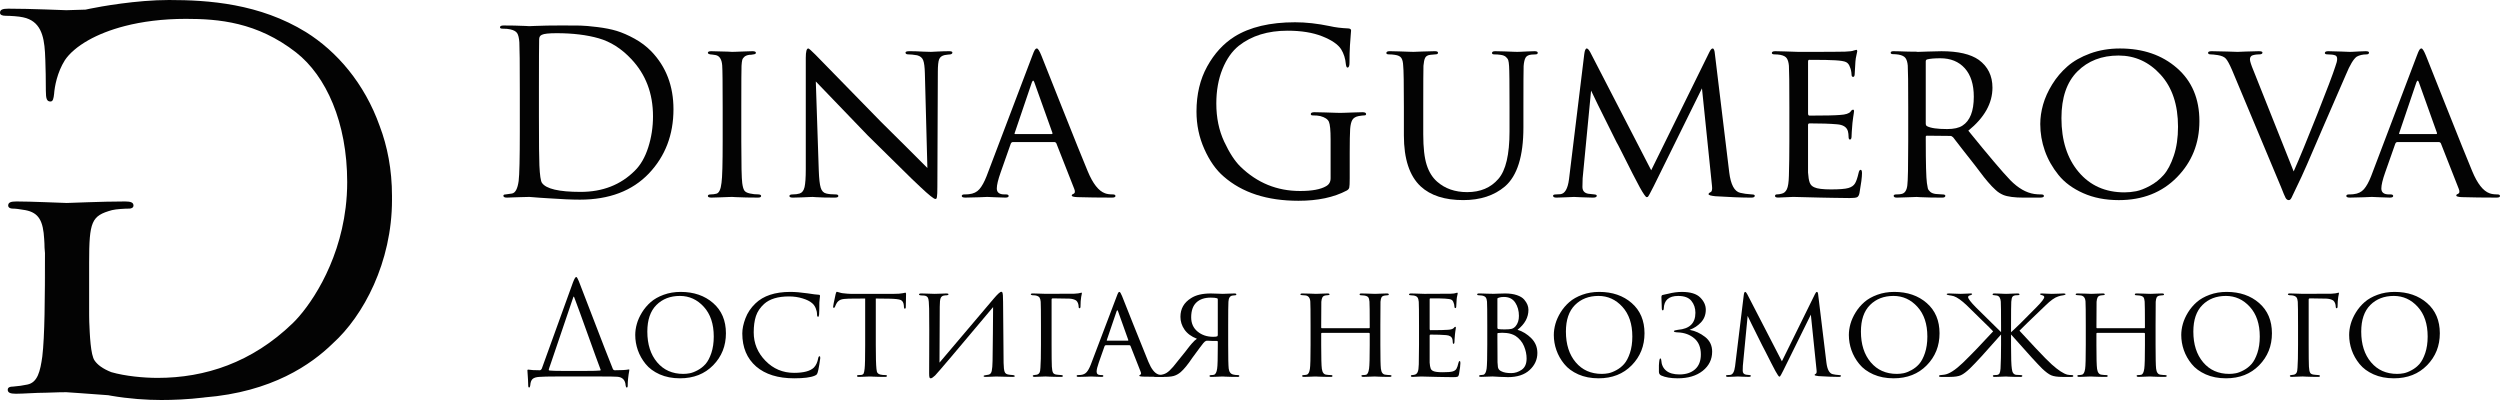
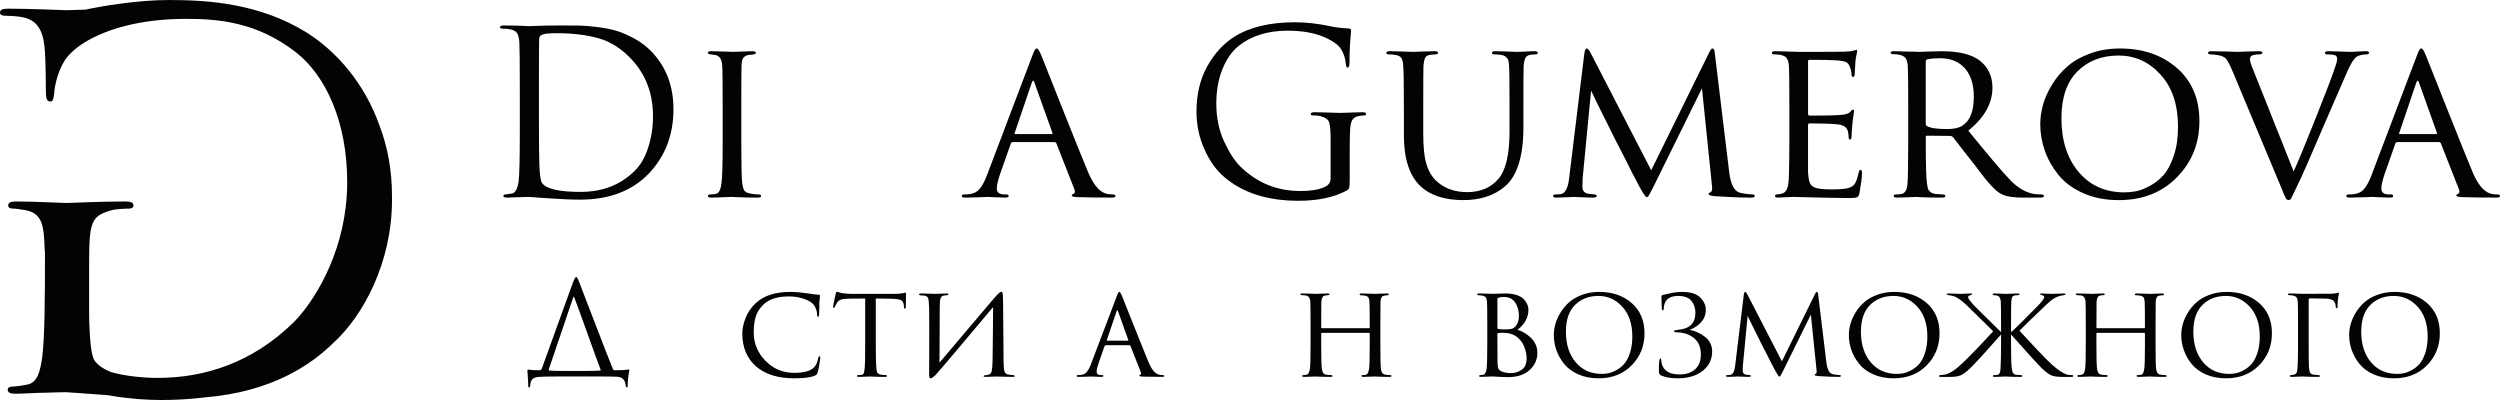
<svg xmlns="http://www.w3.org/2000/svg" width="173" height="28" viewBox="0 0 173 28" fill="none">
  <path d="M27.126 13.571C27.126 11.72 26.8 10.116 26.283 8.744C25.223 5.748 23.286 3.539 21.174 2.223C17.966 0.247 14.437 0 11.691 0C9.445 0 6.917 0.458 6.238 0.599C6.14 0.622 6.034 0.645 5.921 0.666C5.258 0.687 4.769 0.706 4.592 0.706C4.414 0.706 2.172 0.6 0.57 0.6C0.178 0.6 0 0.67 0 0.882C0 1.023 0.142 1.093 0.392 1.093C0.712 1.093 1.317 1.129 1.602 1.199C2.776 1.446 3.042 2.428 3.113 3.625C3.122 3.792 3.129 3.972 3.137 4.164C3.158 4.744 3.173 5.441 3.173 6.282C3.173 6.847 3.245 7.024 3.495 7.024C3.672 7.024 3.707 6.811 3.744 6.493C3.779 5.999 3.956 5.01 4.49 4.164C4.799 3.7 5.347 3.215 6.122 2.778C6.793 2.401 7.636 2.06 8.64 1.801C9.827 1.496 11.24 1.305 12.869 1.305C15.113 1.305 17.786 1.517 20.497 3.635C22.564 5.258 24.026 8.47 24.026 12.598C24.026 13.21 23.988 13.801 23.918 14.369C23.423 18.424 21.342 21.322 20.247 22.375C17.432 25.093 14.187 26.15 10.907 26.15C9.948 26.15 8.67 26.032 7.699 25.752C7.58 25.718 7.47 25.68 7.364 25.641C7.472 25.68 7.586 25.717 7.705 25.752C7.085 25.511 6.738 25.227 6.55 24.955C6.265 24.567 6.213 23.157 6.177 22.276C6.168 22.093 6.168 21.714 6.168 21.186V18.175C6.168 15.317 6.329 14.929 7.754 14.54C8.038 14.47 8.636 14.435 8.958 14.435C9.1 14.435 9.237 14.363 9.237 14.223C9.237 14.011 9.046 13.941 8.654 13.941C7.844 13.941 6.837 13.968 6.069 13.995C5.301 14.02 4.707 14.046 4.619 14.046C4.524 14.046 3.851 14.017 3.083 13.989C2.401 13.964 1.637 13.941 1.134 13.941C0.742 13.941 0.566 14.011 0.566 14.223C0.566 14.363 0.712 14.435 0.855 14.435C1.104 14.435 1.317 14.47 1.747 14.54C2.707 14.716 2.988 15.317 3.058 16.551C3.07 16.751 3.083 16.948 3.083 17.146C3.094 17.268 3.104 17.39 3.112 17.512C3.111 20.675 3.096 23.265 2.927 24.674C2.784 25.696 2.603 26.471 1.89 26.612C1.57 26.683 1.284 26.718 0.892 26.753C0.607 26.753 0.535 26.859 0.535 26.965C0.535 27.176 0.712 27.247 1.104 27.247C1.638 27.247 2.456 27.176 3.169 27.176C3.916 27.141 4.521 27.141 4.592 27.141C4.768 27.141 5.953 27.244 7.493 27.349C7.55 27.359 7.607 27.37 7.663 27.38C7.671 27.381 7.679 27.381 7.687 27.382C7.677 27.381 7.666 27.381 7.656 27.38C8.933 27.601 10.174 27.68 11.157 27.68C11.967 27.68 12.988 27.643 14.127 27.507C14.128 27.507 14.13 27.504 14.131 27.504C14.133 27.503 14.134 27.502 14.136 27.502C18.836 27.13 21.554 25.202 23.015 23.779C23.017 23.777 23.02 23.774 23.022 23.772C23.024 23.77 23.027 23.768 23.029 23.765C25.15 21.856 27.126 18.149 27.126 13.834C27.126 13.796 27.125 13.758 27.125 13.719C27.125 13.669 27.126 13.62 27.126 13.571ZM3.149 18.253C3.168 18.845 3.168 19.48 3.168 20.222C3.168 19.48 3.162 18.845 3.149 18.253Z" fill="#030303" />
  <path d="M35.971 9.105V6.332C35.971 4.399 35.96 3.265 35.939 2.929C35.918 2.635 35.869 2.424 35.79 2.299C35.711 2.173 35.551 2.084 35.309 2.031C35.183 2 35.004 1.984 34.774 1.984C34.658 1.984 34.6 1.952 34.6 1.889C34.6 1.805 34.684 1.763 34.852 1.763C35.062 1.763 35.309 1.766 35.592 1.77C35.875 1.776 36.117 1.784 36.317 1.794C36.516 1.804 36.621 1.81 36.632 1.81C36.674 1.81 36.807 1.804 37.034 1.794C37.259 1.783 37.535 1.776 37.861 1.77C38.187 1.765 38.486 1.763 38.759 1.763C38.822 1.763 38.922 1.763 39.058 1.763C39.521 1.763 39.888 1.766 40.161 1.77C40.434 1.776 40.828 1.81 41.342 1.873C41.857 1.936 42.304 2.025 42.682 2.14C43.06 2.256 43.469 2.434 43.91 2.676C44.352 2.918 44.74 3.212 45.076 3.558C46.095 4.62 46.604 5.953 46.604 7.561C46.604 9.325 46.037 10.807 44.903 12.004C43.747 13.212 42.156 13.816 40.129 13.816C39.572 13.816 38.842 13.784 37.938 13.721C37.749 13.711 37.547 13.698 37.332 13.682C37.116 13.666 36.951 13.653 36.836 13.643C36.72 13.633 36.652 13.627 36.631 13.627C36.431 13.627 36.221 13.633 36 13.643C35.885 13.643 35.722 13.648 35.512 13.659C35.301 13.669 35.16 13.675 35.086 13.675C34.918 13.675 34.834 13.633 34.834 13.548C34.834 13.485 34.887 13.454 34.992 13.454C35.17 13.433 35.318 13.412 35.434 13.391C35.664 13.348 35.817 13.06 35.891 12.524C35.945 12.083 35.971 10.943 35.971 9.105ZM37.294 6.08V8.033C37.294 9.914 37.305 11.053 37.326 11.452C37.358 12.125 37.415 12.523 37.5 12.649C37.783 13.07 38.676 13.279 40.178 13.279C41.701 13.279 42.952 12.791 43.928 11.814C44.327 11.425 44.637 10.887 44.858 10.199C45.078 9.511 45.188 8.794 45.188 8.048C45.188 6.462 44.684 5.138 43.675 4.077C43.003 3.363 42.255 2.887 41.43 2.651C40.606 2.415 39.636 2.297 38.523 2.297C37.987 2.297 37.646 2.333 37.499 2.407C37.373 2.46 37.309 2.565 37.309 2.722C37.3 3.081 37.294 4.2 37.294 6.08Z" fill="#030303" />
  <path d="M50.009 9.782V7.419C50.009 5.78 49.998 4.819 49.977 4.535C49.946 4.105 49.793 3.864 49.52 3.811C49.457 3.8 49.386 3.79 49.308 3.779C49.229 3.769 49.179 3.764 49.158 3.764C49.042 3.743 48.984 3.706 48.984 3.653C48.984 3.579 49.063 3.543 49.22 3.543C49.368 3.543 49.556 3.548 49.788 3.558C50.019 3.569 50.224 3.574 50.403 3.574L50.654 3.59C50.665 3.59 50.76 3.588 50.938 3.582C51.117 3.577 51.318 3.57 51.544 3.559C51.77 3.549 51.946 3.543 52.072 3.543C52.23 3.543 52.308 3.58 52.308 3.654C52.308 3.717 52.25 3.754 52.134 3.764C52.103 3.775 52.055 3.783 51.992 3.788C51.929 3.793 51.882 3.795 51.85 3.795C51.703 3.816 51.59 3.861 51.511 3.929C51.432 3.997 51.383 4.073 51.362 4.157C51.341 4.242 51.325 4.373 51.314 4.551C51.304 4.699 51.298 5.654 51.298 7.419V9.782C51.298 11.4 51.32 12.361 51.362 12.665C51.393 12.907 51.441 13.078 51.504 13.177C51.567 13.277 51.698 13.348 51.898 13.39C52.076 13.432 52.276 13.453 52.497 13.453C52.612 13.463 52.67 13.5 52.67 13.563C52.67 13.637 52.596 13.674 52.449 13.674C52.207 13.674 51.945 13.671 51.662 13.666C51.378 13.661 51.142 13.653 50.953 13.643C50.763 13.633 50.663 13.627 50.654 13.627C50.643 13.627 50.551 13.63 50.378 13.635C50.204 13.64 50.002 13.648 49.771 13.658C49.54 13.669 49.362 13.674 49.236 13.674C49.067 13.674 48.984 13.637 48.984 13.563C48.984 13.49 49.052 13.453 49.189 13.453C49.315 13.453 49.441 13.437 49.567 13.406C49.756 13.364 49.877 13.112 49.929 12.649C49.983 12.271 50.009 11.316 50.009 9.782Z" fill="#030303" />
-   <path d="M55.76 11.705V4C55.76 3.569 55.818 3.353 55.934 3.353C55.976 3.353 56.139 3.495 56.422 3.779C56.517 3.884 58.029 5.433 60.96 8.426C61.38 8.836 61.989 9.44 62.788 10.239C63.586 11.037 64.048 11.499 64.175 11.625L64.001 5.071C63.99 4.64 63.951 4.338 63.883 4.165C63.815 3.991 63.675 3.879 63.465 3.826C63.223 3.784 63.019 3.763 62.85 3.763C62.724 3.763 62.661 3.721 62.661 3.637C62.661 3.573 62.756 3.542 62.944 3.542C63.217 3.542 63.533 3.552 63.89 3.573L64.426 3.589C64.436 3.589 64.589 3.582 64.883 3.566C65.176 3.55 65.444 3.543 65.686 3.543C65.833 3.543 65.906 3.574 65.906 3.637C65.906 3.7 65.859 3.743 65.764 3.764C65.743 3.764 65.688 3.769 65.599 3.779C65.509 3.79 65.433 3.8 65.37 3.811C65.181 3.853 65.055 3.948 64.992 4.094C64.929 4.242 64.898 4.541 64.898 4.992L64.866 12.902C64.866 13.102 64.863 13.257 64.859 13.367C64.853 13.477 64.845 13.563 64.835 13.627C64.825 13.69 64.812 13.729 64.796 13.745C64.78 13.76 64.757 13.768 64.725 13.768C64.62 13.768 64.274 13.49 63.685 12.933C63.664 12.922 63.462 12.731 63.079 12.358C62.696 11.985 62.181 11.479 61.535 10.838C60.889 10.197 60.398 9.714 60.062 9.388C58.969 8.254 57.767 7.004 56.454 5.638L56.659 11.799C56.68 12.366 56.724 12.762 56.793 12.989C56.861 13.215 56.989 13.348 57.179 13.391C57.346 13.433 57.562 13.454 57.825 13.454C57.951 13.454 58.014 13.491 58.014 13.564C58.014 13.638 57.93 13.675 57.762 13.675C57.51 13.675 57.266 13.672 57.029 13.667C56.793 13.662 56.606 13.654 56.47 13.644C56.333 13.633 56.255 13.628 56.234 13.628C56.213 13.628 56.134 13.63 55.998 13.636C55.861 13.641 55.688 13.648 55.478 13.659C55.268 13.669 55.063 13.675 54.863 13.675C54.706 13.675 54.627 13.638 54.627 13.564C54.627 13.491 54.701 13.454 54.847 13.454C55.037 13.454 55.199 13.433 55.336 13.391C55.504 13.338 55.617 13.191 55.675 12.949C55.731 12.707 55.76 12.293 55.76 11.705Z" fill="#030303" />
  <path d="M72.965 9.83H70.098C70.024 9.83 69.972 9.872 69.94 9.956L69.247 11.925C69.068 12.429 68.979 12.802 68.979 13.043C68.979 13.317 69.153 13.453 69.499 13.453H69.61C69.736 13.453 69.799 13.49 69.799 13.563C69.799 13.637 69.721 13.674 69.563 13.674C69.437 13.674 69.209 13.666 68.878 13.651C68.547 13.635 68.36 13.627 68.319 13.627C68.308 13.627 68.119 13.635 67.751 13.651C67.384 13.666 67.068 13.674 66.806 13.674C66.638 13.674 66.554 13.637 66.554 13.563C66.554 13.49 66.617 13.453 66.743 13.453C66.891 13.453 66.995 13.448 67.058 13.437C67.363 13.406 67.602 13.29 67.775 13.091C67.949 12.892 68.114 12.592 68.271 12.193L71.423 3.889C71.507 3.658 71.57 3.511 71.612 3.448C71.654 3.385 71.702 3.353 71.754 3.353C71.828 3.353 71.933 3.522 72.069 3.858C72.09 3.91 72.547 5.06 73.44 7.308C74.333 9.556 74.942 11.068 75.268 11.846C75.625 12.707 76.024 13.217 76.465 13.374C76.601 13.427 76.78 13.453 77.001 13.453C77.127 13.453 77.19 13.49 77.19 13.563C77.19 13.637 77.112 13.674 76.954 13.674C76.061 13.674 75.263 13.663 74.56 13.642C74.297 13.632 74.166 13.595 74.166 13.532C74.166 13.479 74.203 13.442 74.276 13.421C74.392 13.369 74.413 13.254 74.34 13.075L73.095 9.908C73.06 9.856 73.018 9.83 72.965 9.83ZM70.255 9.278H72.776C72.828 9.278 72.844 9.246 72.823 9.183L71.578 5.701C71.526 5.543 71.468 5.543 71.405 5.701L70.223 9.183C70.192 9.246 70.202 9.278 70.255 9.278Z" fill="#030303" />
  <path d="M93.4 10.57V12.335C93.4 12.681 93.39 12.897 93.369 12.981C93.348 13.065 93.29 13.134 93.195 13.185C92.302 13.658 91.189 13.894 89.855 13.894C87.681 13.894 85.953 13.333 84.672 12.208C84.146 11.757 83.703 11.127 83.341 10.317C82.978 9.509 82.797 8.642 82.797 7.718C82.797 6.531 83.044 5.491 83.537 4.598C84.031 3.705 84.661 3.017 85.428 2.534C86.489 1.873 87.886 1.541 89.619 1.541C90.375 1.541 91.179 1.631 92.03 1.809C92.387 1.893 92.812 1.946 93.306 1.967C93.432 1.977 93.495 2.024 93.495 2.109C93.495 2.14 93.488 2.237 93.472 2.4C93.456 2.563 93.437 2.813 93.417 3.149C93.396 3.485 93.385 3.884 93.385 4.346C93.385 4.567 93.338 4.677 93.243 4.677C93.191 4.677 93.154 4.598 93.133 4.441C93.101 4.052 92.991 3.706 92.802 3.401C92.581 3.065 92.145 2.768 91.494 2.511C90.843 2.254 90.045 2.124 89.1 2.124C87.734 2.124 86.611 2.471 85.728 3.165C85.256 3.543 84.877 4.082 84.594 4.78C84.311 5.479 84.169 6.274 84.169 7.167C84.169 8.144 84.35 9.021 84.712 9.798C85.075 10.575 85.45 11.153 85.839 11.531C86.994 12.656 88.37 13.217 89.966 13.217C90.786 13.217 91.385 13.107 91.763 12.886C91.972 12.771 92.078 12.587 92.078 12.335V9.656C92.078 9.016 92.039 8.606 91.96 8.427C91.881 8.248 91.684 8.118 91.369 8.033C91.243 8.002 91.064 7.986 90.833 7.986C90.749 7.986 90.707 7.954 90.707 7.891C90.707 7.807 90.791 7.765 90.959 7.765C91.168 7.765 91.415 7.77 91.699 7.781C91.982 7.791 92.224 7.8 92.423 7.804C92.623 7.809 92.728 7.812 92.738 7.812C92.749 7.812 92.851 7.809 93.046 7.804C93.24 7.799 93.461 7.791 93.707 7.781C93.954 7.77 94.145 7.765 94.282 7.765C94.45 7.765 94.534 7.807 94.534 7.891C94.534 7.954 94.492 7.986 94.407 7.986C94.334 7.986 94.202 8.002 94.014 8.033C93.803 8.075 93.659 8.165 93.58 8.301C93.501 8.438 93.451 8.647 93.43 8.931C93.41 9.267 93.4 9.814 93.4 10.57Z" fill="#030303" />
  <path d="M98.489 7.419V9.294C98.489 10.208 98.567 10.911 98.725 11.405C98.882 11.899 99.124 12.287 99.449 12.571C99.996 13.054 100.688 13.295 101.529 13.295C102.443 13.295 103.162 12.991 103.687 12.381C104.202 11.793 104.459 10.695 104.459 9.089V7.419C104.459 5.801 104.449 4.85 104.428 4.567C104.417 4.388 104.398 4.257 104.373 4.173C104.346 4.089 104.291 4.01 104.207 3.937C104.123 3.864 104.002 3.816 103.845 3.795C103.698 3.774 103.551 3.764 103.404 3.764C103.299 3.764 103.246 3.732 103.246 3.669C103.246 3.585 103.32 3.543 103.467 3.543C103.666 3.543 103.887 3.548 104.128 3.558C104.37 3.569 104.572 3.577 104.735 3.582C104.898 3.587 104.985 3.589 104.995 3.589C105.006 3.589 105.081 3.587 105.223 3.582C105.366 3.576 105.531 3.569 105.72 3.558C105.909 3.548 106.066 3.543 106.192 3.543C106.34 3.543 106.412 3.58 106.412 3.653C106.412 3.727 106.36 3.764 106.255 3.764C106.17 3.764 106.076 3.769 105.971 3.779C105.771 3.8 105.638 3.872 105.569 3.992C105.501 4.113 105.456 4.305 105.435 4.567C105.425 4.85 105.42 5.801 105.42 7.419V8.821C105.42 10.806 104.994 12.166 104.143 12.901C103.398 13.532 102.437 13.847 101.26 13.847C99.979 13.847 98.997 13.532 98.314 12.901C97.537 12.177 97.149 11.001 97.149 9.372V7.418C97.149 5.79 97.133 4.834 97.101 4.551C97.091 4.309 97.049 4.13 96.975 4.015C96.901 3.899 96.749 3.825 96.518 3.794C96.392 3.773 96.255 3.763 96.108 3.763C95.993 3.763 95.935 3.731 95.935 3.668C95.935 3.584 96.014 3.542 96.171 3.542C96.37 3.542 96.598 3.547 96.856 3.558C97.113 3.568 97.331 3.577 97.51 3.581C97.688 3.586 97.788 3.589 97.809 3.589C97.83 3.589 98.04 3.581 98.44 3.565C98.839 3.549 99.122 3.542 99.29 3.542C99.438 3.542 99.511 3.579 99.511 3.652C99.511 3.726 99.448 3.763 99.322 3.763C99.259 3.763 99.143 3.773 98.976 3.794C98.797 3.816 98.679 3.884 98.621 4C98.563 4.115 98.524 4.299 98.503 4.551C98.494 4.835 98.489 5.791 98.489 7.419Z" fill="#030303" />
  <path d="M118.672 3.748L119.665 11.941C119.77 12.781 120.022 13.248 120.421 13.343C120.631 13.396 120.899 13.433 121.225 13.454C121.361 13.454 121.43 13.485 121.43 13.548C121.43 13.633 121.351 13.675 121.194 13.675C120.542 13.675 119.712 13.643 118.705 13.58C118.39 13.548 118.232 13.501 118.232 13.438C118.232 13.385 118.279 13.338 118.374 13.296C118.469 13.254 118.5 13.107 118.469 12.855L117.776 6.112L114.436 12.886C114.204 13.348 114.068 13.595 114.026 13.627C114.005 13.637 113.979 13.642 113.947 13.642C113.884 13.642 113.727 13.417 113.474 12.965C113.401 12.839 113.235 12.524 112.978 12.02C112.72 11.515 112.479 11.037 112.254 10.586C112.028 10.134 111.899 9.887 111.867 9.845C110.743 7.597 110.155 6.405 110.103 6.269L109.519 12.335C109.509 12.482 109.504 12.681 109.504 12.934C109.504 13.197 109.635 13.354 109.898 13.406C109.919 13.406 110.065 13.422 110.339 13.454C110.444 13.464 110.497 13.496 110.497 13.548C110.497 13.633 110.407 13.675 110.229 13.675C110.029 13.675 109.765 13.667 109.433 13.651C109.102 13.636 108.932 13.628 108.921 13.628C108.89 13.628 108.716 13.636 108.401 13.651C108.086 13.667 107.855 13.675 107.708 13.675C107.55 13.675 107.472 13.633 107.472 13.548C107.472 13.485 107.541 13.454 107.677 13.454C107.762 13.454 107.861 13.448 107.977 13.438C108.291 13.406 108.491 13.06 108.576 12.398L109.631 3.748C109.663 3.486 109.721 3.354 109.805 3.354C109.868 3.354 109.947 3.438 110.041 3.606L114.263 11.783L118.281 3.622C118.366 3.443 118.444 3.354 118.517 3.354C118.599 3.354 118.651 3.486 118.672 3.748Z" fill="#030303" />
  <path d="M123.824 9.782V7.419C123.824 5.791 123.814 4.835 123.793 4.551C123.772 4.321 123.722 4.147 123.643 4.031C123.564 3.915 123.415 3.837 123.194 3.795C123.068 3.774 122.943 3.764 122.816 3.764C122.68 3.764 122.611 3.732 122.611 3.669C122.611 3.585 122.69 3.543 122.847 3.543C122.942 3.543 123.157 3.548 123.493 3.558C123.829 3.569 124.154 3.579 124.47 3.59C126.392 3.59 127.458 3.585 127.669 3.574C127.984 3.564 128.189 3.537 128.283 3.495C128.378 3.464 128.435 3.448 128.457 3.448C128.499 3.448 128.52 3.485 128.52 3.558C128.52 3.579 128.501 3.666 128.465 3.818C128.428 3.971 128.404 4.121 128.395 4.267C128.363 4.719 128.347 4.992 128.347 5.086C128.347 5.244 128.31 5.322 128.237 5.322C128.163 5.322 128.126 5.265 128.126 5.149C128.116 4.95 128.079 4.781 128.016 4.644C127.963 4.477 127.874 4.361 127.748 4.298C127.622 4.235 127.37 4.193 126.992 4.172C126.719 4.151 126.12 4.14 125.196 4.14C125.143 4.14 125.117 4.182 125.117 4.266V7.843C125.117 7.948 125.149 8.001 125.212 8.001C126.293 8.001 127.003 7.985 127.339 7.954C127.717 7.933 127.958 7.854 128.063 7.718C128.116 7.633 128.174 7.591 128.237 7.591C128.279 7.591 128.3 7.623 128.3 7.686C128.3 7.707 128.295 7.755 128.284 7.828C128.274 7.902 128.258 8.004 128.237 8.136C128.216 8.267 128.2 8.396 128.189 8.522C128.168 8.701 128.153 8.903 128.142 9.128C128.132 9.355 128.126 9.473 128.126 9.483C128.116 9.599 128.079 9.657 128.016 9.657C127.953 9.657 127.921 9.588 127.921 9.452C127.921 9.325 127.905 9.2 127.874 9.074C127.79 8.79 127.538 8.632 127.118 8.601C126.634 8.559 126.004 8.538 125.227 8.538C125.153 8.538 125.116 8.574 125.116 8.648V9.798C125.116 9.893 125.116 10.118 125.116 10.475C125.116 10.832 125.116 11.145 125.116 11.412C125.116 11.68 125.116 11.857 125.116 11.94C125.137 12.255 125.176 12.489 125.234 12.641C125.292 12.794 125.4 12.901 125.557 12.964C125.757 13.059 126.141 13.107 126.707 13.107C127.285 13.107 127.684 13.075 127.905 13.012C128.125 12.949 128.28 12.841 128.369 12.689C128.459 12.537 128.54 12.298 128.613 11.972C128.645 11.824 128.692 11.751 128.755 11.751C128.819 11.751 128.85 11.83 128.85 11.987C128.85 12.25 128.792 12.707 128.676 13.358C128.645 13.516 128.587 13.613 128.503 13.65C128.419 13.687 128.245 13.705 127.983 13.705C127.594 13.705 127.195 13.7 126.786 13.689C126.376 13.678 126.097 13.673 125.951 13.673C124.848 13.642 124.228 13.626 124.091 13.626C123.975 13.626 123.805 13.633 123.579 13.649C123.353 13.665 123.177 13.672 123.052 13.672C122.904 13.672 122.831 13.636 122.831 13.562C122.831 13.488 122.878 13.451 122.973 13.451C123.067 13.451 123.172 13.436 123.288 13.404C123.446 13.373 123.566 13.27 123.65 13.097C123.734 12.923 123.781 12.611 123.792 12.159C123.814 11.447 123.824 10.654 123.824 9.782Z" fill="#030303" />
  <path d="M132.049 9.782V7.419C132.049 5.78 132.038 4.819 132.017 4.535C131.996 4.305 131.944 4.131 131.859 4.015C131.775 3.9 131.617 3.821 131.387 3.779C131.26 3.758 131.135 3.748 131.009 3.748C130.893 3.748 130.835 3.716 130.835 3.653C130.835 3.579 130.898 3.543 131.024 3.543C131.151 3.543 131.292 3.546 131.45 3.551C131.608 3.556 131.757 3.561 131.898 3.567C132.041 3.572 132.169 3.575 132.285 3.575C132.401 3.575 132.5 3.575 132.584 3.575L132.694 3.591C132.715 3.591 132.954 3.583 133.411 3.567C133.868 3.552 134.181 3.544 134.349 3.544C135.504 3.544 136.365 3.744 136.933 4.143C137.562 4.605 137.878 5.246 137.878 6.066C137.878 7.148 137.321 8.14 136.208 9.043C137.605 10.766 138.572 11.905 139.107 12.462C139.653 13.019 140.209 13.339 140.777 13.424C140.924 13.445 141.087 13.455 141.265 13.455C141.381 13.455 141.439 13.492 141.439 13.566C141.439 13.639 141.344 13.676 141.156 13.676H140.053C139.401 13.676 138.923 13.613 138.619 13.487C138.524 13.445 138.435 13.397 138.352 13.345C138.267 13.292 138.178 13.222 138.084 13.132C137.989 13.043 137.908 12.964 137.84 12.896C137.771 12.828 137.68 12.725 137.564 12.589C137.448 12.453 137.359 12.344 137.296 12.265C137.233 12.187 137.131 12.053 136.989 11.863C136.847 11.674 136.739 11.533 136.666 11.438C136.434 11.144 136.138 10.766 135.776 10.304C135.414 9.842 135.206 9.574 135.154 9.5C135.09 9.437 135.027 9.406 134.964 9.406L133.342 9.39C133.289 9.39 133.263 9.416 133.263 9.469V9.689C133.263 11.296 133.289 12.289 133.342 12.667C133.363 12.825 133.384 12.946 133.405 13.029C133.426 13.113 133.481 13.194 133.57 13.273C133.659 13.352 133.788 13.402 133.956 13.423C134.166 13.444 134.319 13.454 134.413 13.454C134.549 13.454 134.618 13.486 134.618 13.549C134.618 13.633 134.545 13.675 134.397 13.675C134.155 13.675 133.893 13.672 133.61 13.668C133.326 13.663 133.09 13.654 132.901 13.645L132.634 13.629C132.56 13.629 132.352 13.636 132.011 13.652C131.67 13.668 131.42 13.675 131.263 13.675C131.115 13.675 131.042 13.633 131.042 13.549C131.042 13.486 131.105 13.454 131.231 13.454C131.378 13.454 131.493 13.444 131.578 13.423C131.808 13.381 131.945 13.182 131.987 12.824C132.028 12.519 132.049 11.505 132.049 9.782ZM133.262 4.252V8.538C133.262 8.632 133.288 8.695 133.341 8.727C133.593 8.864 134.06 8.931 134.743 8.931C135.205 8.931 135.557 8.853 135.799 8.695C136.325 8.36 136.587 7.693 136.587 6.695C136.587 5.844 136.379 5.188 135.965 4.725C135.55 4.263 134.985 4.032 134.27 4.032C133.871 4.032 133.566 4.058 133.357 4.111C133.293 4.131 133.262 4.178 133.262 4.252Z" fill="#030303" />
  <path d="M146.623 13.848C145.698 13.848 144.876 13.688 144.157 13.367C143.437 13.047 142.867 12.627 142.447 12.107C142.027 11.587 141.712 11.028 141.501 10.429C141.291 9.83 141.186 9.216 141.186 8.585C141.186 8.144 141.252 7.692 141.383 7.23C141.515 6.768 141.725 6.303 142.014 5.836C142.303 5.368 142.654 4.953 143.069 4.591C143.484 4.229 144.006 3.932 144.637 3.701C145.267 3.471 145.955 3.355 146.701 3.355C148.297 3.355 149.613 3.806 150.647 4.71C151.682 5.613 152.199 6.837 152.199 8.381C152.199 9.915 151.682 11.209 150.647 12.264C149.613 13.319 148.272 13.848 146.623 13.848ZM147.016 13.312C147.279 13.312 147.547 13.285 147.82 13.233C148.093 13.18 148.411 13.057 148.773 12.862C149.135 12.668 149.453 12.416 149.726 12.106C149.999 11.796 150.232 11.352 150.427 10.775C150.621 10.198 150.719 9.53 150.719 8.774C150.719 7.252 150.317 6.048 149.513 5.166C148.71 4.284 147.741 3.843 146.606 3.843C145.44 3.843 144.49 4.21 143.755 4.945C143.02 5.68 142.652 6.757 142.652 8.175C142.652 9.718 143.048 10.961 143.842 11.901C144.635 12.842 145.693 13.312 147.016 13.312Z" fill="#030303" />
  <path d="M157.856 12.965L154.453 4.835C154.284 4.447 154.145 4.19 154.035 4.064C153.925 3.937 153.733 3.854 153.46 3.812C153.24 3.78 153.082 3.764 152.988 3.764C152.861 3.764 152.798 3.728 152.798 3.654C152.798 3.58 152.883 3.543 153.05 3.543C153.333 3.543 153.701 3.552 154.153 3.567C154.604 3.583 154.835 3.59 154.846 3.59C154.856 3.59 155.045 3.583 155.413 3.567C155.781 3.551 156.08 3.543 156.311 3.543C156.479 3.543 156.563 3.575 156.563 3.638C156.563 3.722 156.484 3.764 156.327 3.764C156.138 3.764 155.975 3.791 155.838 3.843C155.744 3.896 155.696 3.985 155.696 4.111C155.696 4.237 155.781 4.499 155.948 4.899L158.722 11.863C159.11 10.991 159.651 9.681 160.344 7.932C161.037 6.183 161.457 5.072 161.605 4.599C161.689 4.379 161.731 4.206 161.731 4.079C161.731 3.943 161.683 3.859 161.589 3.828C161.473 3.785 161.305 3.764 161.084 3.764C160.948 3.764 160.879 3.733 160.879 3.67C160.879 3.586 160.958 3.543 161.115 3.543C161.336 3.543 161.635 3.552 162.013 3.567C162.391 3.583 162.591 3.59 162.612 3.59C162.623 3.59 162.691 3.588 162.817 3.583C162.943 3.577 163.093 3.57 163.266 3.559C163.439 3.549 163.583 3.543 163.699 3.543C163.857 3.543 163.935 3.575 163.935 3.638C163.935 3.722 163.877 3.764 163.762 3.764C163.499 3.764 163.273 3.817 163.084 3.922C162.863 4.08 162.617 4.49 162.344 5.151C162.239 5.403 161.714 6.611 160.769 8.775C159.844 10.95 159.261 12.273 159.02 12.746C158.967 12.851 158.915 12.961 158.862 13.076C158.809 13.192 158.767 13.281 158.736 13.344C158.704 13.407 158.673 13.473 158.641 13.541C158.61 13.609 158.586 13.659 158.57 13.691C158.555 13.722 158.536 13.751 158.516 13.777C158.495 13.803 158.474 13.821 158.452 13.832C158.431 13.842 158.41 13.848 158.389 13.848C158.295 13.848 158.219 13.795 158.161 13.69C158.105 13.585 158.003 13.343 157.856 12.965Z" fill="#030303" />
  <path d="M168.775 9.83H165.907C165.834 9.83 165.781 9.872 165.75 9.956L165.057 11.925C164.878 12.429 164.789 12.802 164.789 13.043C164.789 13.317 164.963 13.453 165.309 13.453H165.42C165.546 13.453 165.609 13.49 165.609 13.563C165.609 13.637 165.53 13.674 165.373 13.674C165.247 13.674 165.018 13.666 164.688 13.651C164.357 13.635 164.17 13.627 164.128 13.627C164.118 13.627 163.928 13.635 163.561 13.651C163.193 13.666 162.878 13.674 162.615 13.674C162.448 13.674 162.364 13.637 162.364 13.563C162.364 13.49 162.427 13.453 162.553 13.453C162.7 13.453 162.805 13.448 162.868 13.437C163.172 13.406 163.411 13.29 163.585 13.091C163.759 12.892 163.924 12.592 164.081 12.193L167.232 3.889C167.317 3.658 167.38 3.511 167.422 3.448C167.464 3.385 167.511 3.353 167.564 3.353C167.638 3.353 167.742 3.522 167.879 3.858C167.9 3.91 168.357 5.06 169.25 7.308C170.143 9.556 170.751 11.068 171.077 11.846C171.434 12.707 171.834 13.217 172.275 13.374C172.411 13.427 172.59 13.453 172.811 13.453C172.937 13.453 173 13.49 173 13.563C173 13.637 172.921 13.674 172.764 13.674C171.871 13.674 171.073 13.663 170.369 13.642C170.106 13.632 169.975 13.595 169.975 13.532C169.975 13.479 170.012 13.442 170.085 13.421C170.201 13.369 170.222 13.254 170.149 13.075L168.904 9.908C168.869 9.856 168.827 9.83 168.775 9.83ZM166.064 9.278H168.585C168.638 9.278 168.654 9.246 168.633 9.183L167.388 5.701C167.335 5.543 167.277 5.543 167.214 5.701L166.033 9.183C166.002 9.246 166.012 9.278 166.064 9.278Z" fill="#030303" />
  <path d="M41.535 26.053H38.5C37.955 26.053 37.566 26.062 37.333 26.08C37.105 26.092 36.945 26.142 36.852 26.228C36.759 26.315 36.707 26.46 36.695 26.663C36.683 26.765 36.656 26.816 36.615 26.816C36.573 26.816 36.552 26.762 36.552 26.654C36.552 26.487 36.534 26.155 36.498 25.658C36.492 25.604 36.51 25.577 36.552 25.577C36.731 25.607 36.998 25.622 37.351 25.622C37.405 25.622 37.452 25.583 37.494 25.505L39.649 19.544C39.745 19.293 39.82 19.166 39.874 19.166C39.916 19.166 39.975 19.262 40.053 19.454C40.078 19.508 40.401 20.347 41.023 21.972C41.645 23.597 42.106 24.781 42.406 25.523C42.436 25.59 42.483 25.622 42.549 25.622C42.998 25.622 43.312 25.604 43.492 25.568C43.522 25.562 43.54 25.563 43.546 25.572C43.552 25.581 43.552 25.604 43.546 25.64C43.474 26.023 43.438 26.37 43.438 26.681C43.438 26.771 43.417 26.816 43.375 26.816C43.333 26.816 43.306 26.771 43.295 26.681C43.271 26.298 43.076 26.095 42.711 26.071C42.537 26.059 42.146 26.053 41.535 26.053ZM38.976 25.668H40.476C41.015 25.668 41.365 25.659 41.526 25.641C41.569 25.628 41.578 25.602 41.554 25.559C41.392 25.135 41.105 24.344 40.691 23.189C40.278 22.034 39.958 21.157 39.731 20.558C39.713 20.516 39.695 20.513 39.677 20.549L38.132 25.102C38.025 25.401 37.971 25.565 37.971 25.596C37.971 25.613 37.989 25.628 38.025 25.641C38.175 25.659 38.492 25.668 38.976 25.668Z" fill="#030303" />
-   <path d="M47.057 26.179C46.53 26.179 46.062 26.088 45.651 25.906C45.241 25.723 44.916 25.483 44.677 25.187C44.437 24.891 44.258 24.573 44.138 24.231C44.019 23.89 43.959 23.54 43.959 23.181C43.959 22.93 43.996 22.672 44.071 22.409C44.145 22.146 44.265 21.88 44.43 21.614C44.594 21.348 44.795 21.112 45.031 20.905C45.268 20.698 45.566 20.529 45.925 20.398C46.284 20.266 46.676 20.2 47.101 20.2C48.01 20.2 48.76 20.457 49.35 20.972C49.939 21.487 50.234 22.184 50.234 23.063C50.234 23.938 49.94 24.675 49.35 25.277C48.761 25.878 47.996 26.179 47.057 26.179ZM47.281 25.873C47.431 25.873 47.584 25.858 47.739 25.828C47.895 25.798 48.076 25.729 48.282 25.617C48.489 25.507 48.67 25.363 48.826 25.187C48.981 25.01 49.114 24.758 49.226 24.428C49.336 24.099 49.392 23.719 49.392 23.288C49.392 22.42 49.163 21.735 48.705 21.232C48.247 20.729 47.695 20.478 47.048 20.478C46.384 20.478 45.842 20.688 45.423 21.106C45.004 21.526 44.795 22.139 44.795 22.947C44.795 23.827 45.021 24.535 45.473 25.07C45.924 25.606 46.527 25.873 47.281 25.873Z" fill="#030303" />
  <path d="M54.958 26.179C53.839 26.179 52.962 25.907 52.327 25.363C51.687 24.806 51.367 24.043 51.367 23.073C51.367 22.762 51.439 22.415 51.583 22.032C51.726 21.648 51.957 21.304 52.274 20.999C52.825 20.466 53.63 20.2 54.689 20.2C55.018 20.2 55.413 20.233 55.874 20.298C56.257 20.358 56.52 20.392 56.664 20.397C56.718 20.397 56.745 20.427 56.745 20.486C56.745 20.504 56.739 20.555 56.727 20.639C56.715 20.723 56.706 20.818 56.7 20.926C56.7 21.004 56.699 21.152 56.696 21.37C56.693 21.589 56.688 21.716 56.682 21.752C56.676 21.865 56.652 21.922 56.61 21.922C56.562 21.922 56.538 21.865 56.538 21.752C56.538 21.614 56.506 21.471 56.444 21.321C56.381 21.172 56.296 21.055 56.188 20.971C56.045 20.846 55.826 20.737 55.533 20.648C55.24 20.558 54.929 20.513 54.599 20.513C53.834 20.513 53.259 20.687 52.875 21.034C52.6 21.285 52.412 21.567 52.309 21.878C52.208 22.189 52.157 22.564 52.157 23C52.157 23.755 52.427 24.41 52.969 24.966C53.511 25.523 54.171 25.801 54.949 25.801C55.613 25.801 56.071 25.679 56.323 25.433C56.472 25.277 56.571 25.062 56.619 24.787C56.637 24.697 56.67 24.652 56.717 24.652C56.748 24.652 56.763 24.694 56.763 24.778C56.763 24.82 56.74 24.974 56.695 25.24C56.65 25.506 56.612 25.684 56.583 25.774C56.559 25.846 56.535 25.894 56.511 25.918C56.487 25.942 56.442 25.969 56.376 25.999C56.094 26.119 55.622 26.179 54.958 26.179Z" fill="#030303" />
  <path d="M60.605 20.658V23.863C60.605 24.695 60.62 25.249 60.65 25.524C60.662 25.613 60.672 25.678 60.681 25.717C60.69 25.756 60.714 25.795 60.753 25.834C60.792 25.873 60.847 25.901 60.919 25.919C61.015 25.943 61.132 25.955 61.27 25.955C61.342 25.955 61.377 25.973 61.377 26.009C61.377 26.057 61.338 26.081 61.261 26.081C61.123 26.081 60.974 26.079 60.812 26.076C60.65 26.073 60.516 26.069 60.408 26.063L60.237 26.054C60.231 26.054 60.177 26.055 60.075 26.058C59.973 26.061 59.858 26.066 59.73 26.072C59.601 26.078 59.504 26.081 59.438 26.081C59.349 26.081 59.304 26.06 59.304 26.018C59.304 25.976 59.337 25.955 59.402 25.955C59.486 25.955 59.552 25.952 59.6 25.946C59.683 25.934 59.739 25.898 59.766 25.838C59.793 25.779 59.815 25.668 59.833 25.506C59.858 25.29 59.87 24.743 59.87 23.863V20.658C59.355 20.658 58.977 20.661 58.738 20.667C58.469 20.673 58.282 20.697 58.177 20.739C58.072 20.781 57.984 20.852 57.912 20.954C57.87 21.021 57.825 21.113 57.778 21.233C57.76 21.281 57.733 21.305 57.697 21.305C57.667 21.305 57.652 21.278 57.652 21.224C57.646 21.194 57.706 20.897 57.831 20.334C57.855 20.239 57.882 20.191 57.912 20.191C57.93 20.191 57.985 20.206 58.078 20.236C58.171 20.266 58.248 20.284 58.308 20.29C58.571 20.32 58.762 20.335 58.883 20.335H61.827C62.12 20.335 62.336 20.32 62.474 20.29C62.575 20.266 62.632 20.254 62.644 20.254C62.68 20.254 62.699 20.281 62.699 20.335C62.699 20.437 62.695 20.613 62.689 20.865C62.683 21.116 62.68 21.245 62.68 21.251C62.68 21.323 62.659 21.359 62.617 21.359C62.575 21.359 62.554 21.323 62.554 21.251C62.554 21.227 62.551 21.185 62.545 21.126C62.527 20.94 62.456 20.819 62.334 20.762C62.211 20.705 61.928 20.674 61.485 20.668C61.366 20.668 61.209 20.667 61.014 20.664C60.819 20.659 60.683 20.658 60.605 20.658Z" fill="#030303" />
  <path d="M65.031 21.223L65.013 25.093C67.342 22.34 68.589 20.867 68.757 20.676C69.032 20.352 69.209 20.191 69.287 20.191C69.323 20.191 69.348 20.206 69.363 20.236C69.379 20.266 69.391 20.331 69.4 20.434C69.409 20.536 69.413 20.688 69.413 20.891C69.425 22.699 69.437 24.106 69.449 25.111C69.455 25.417 69.479 25.623 69.521 25.731C69.563 25.838 69.65 25.901 69.781 25.919C69.829 25.931 69.94 25.944 70.114 25.956C70.186 25.968 70.221 25.992 70.221 26.028C70.221 26.064 70.179 26.082 70.096 26.082C69.988 26.082 69.774 26.077 69.454 26.068C69.133 26.059 68.958 26.055 68.928 26.055C68.868 26.055 68.756 26.059 68.592 26.068C68.427 26.077 68.294 26.082 68.192 26.082C68.108 26.082 68.066 26.064 68.066 26.028C68.066 25.992 68.108 25.971 68.192 25.965C68.311 25.947 68.383 25.934 68.407 25.928C68.521 25.904 68.595 25.819 68.628 25.673C68.661 25.526 68.68 25.291 68.686 24.968C68.698 24.519 68.706 23.871 68.709 23.024C68.712 22.177 68.716 21.587 68.722 21.251C66.256 24.19 64.919 25.768 64.709 25.983C64.571 26.114 64.469 26.18 64.404 26.18C64.362 26.18 64.333 26.158 64.319 26.113C64.304 26.067 64.296 25.974 64.296 25.83C64.296 25.573 64.298 25.14 64.301 24.533C64.304 23.925 64.305 23.355 64.305 22.822C64.305 22.289 64.302 21.805 64.296 21.368C64.29 20.973 64.265 20.724 64.22 20.622C64.175 20.521 64.081 20.464 63.937 20.452C63.907 20.452 63.862 20.45 63.803 20.447C63.742 20.444 63.701 20.44 63.677 20.434C63.623 20.428 63.596 20.407 63.596 20.37C63.596 20.328 63.653 20.307 63.767 20.307C63.856 20.307 64.022 20.312 64.265 20.321C64.507 20.33 64.644 20.334 64.674 20.334C64.775 20.334 64.919 20.33 65.104 20.321C65.29 20.312 65.418 20.307 65.491 20.307C65.586 20.307 65.634 20.325 65.634 20.361C65.634 20.404 65.598 20.428 65.527 20.434C65.503 20.434 65.469 20.435 65.428 20.438C65.386 20.441 65.35 20.446 65.321 20.452C65.213 20.47 65.138 20.527 65.096 20.622C65.052 20.717 65.031 20.918 65.031 21.223Z" fill="#030303" />
-   <path d="M72.77 20.729V23.862C72.77 24.629 72.776 25.131 72.788 25.371C72.8 25.58 72.829 25.723 72.873 25.797C72.918 25.872 73.006 25.915 73.138 25.927C73.18 25.933 73.239 25.939 73.317 25.945C73.395 25.951 73.44 25.954 73.452 25.954C73.518 25.96 73.55 25.981 73.55 26.017C73.55 26.059 73.514 26.08 73.443 26.08C73.305 26.08 73.151 26.079 72.981 26.076C72.81 26.073 72.668 26.068 72.555 26.062L72.384 26.053H72.321C71.98 26.071 71.738 26.08 71.593 26.08C71.509 26.08 71.468 26.056 71.468 26.008C71.468 25.978 71.501 25.96 71.566 25.954C71.668 25.942 71.731 25.933 71.755 25.927C71.838 25.903 71.898 25.857 71.935 25.788C71.971 25.72 71.992 25.604 71.998 25.442C72.022 25.149 72.034 24.622 72.034 23.862V22.515C72.034 21.587 72.028 21.042 72.016 20.881C72.004 20.749 71.977 20.652 71.935 20.589C71.892 20.526 71.809 20.48 71.684 20.45C71.623 20.438 71.546 20.432 71.45 20.432C71.372 20.42 71.333 20.399 71.333 20.369C71.333 20.327 71.378 20.306 71.468 20.306C71.575 20.306 71.731 20.31 71.935 20.319C72.138 20.328 72.288 20.333 72.383 20.333C73.569 20.333 74.224 20.33 74.349 20.324C74.559 20.312 74.697 20.294 74.763 20.27C74.787 20.258 74.811 20.252 74.835 20.252C74.865 20.252 74.874 20.276 74.862 20.324L74.817 20.549C74.787 20.734 74.772 20.947 74.772 21.186C74.772 21.282 74.751 21.329 74.709 21.329C74.667 21.329 74.645 21.302 74.645 21.248C74.639 21.039 74.579 20.886 74.466 20.791C74.334 20.713 74.176 20.671 73.99 20.665C73.475 20.653 73.095 20.647 72.85 20.647C72.797 20.649 72.77 20.676 72.77 20.729Z" fill="#030303" />
  <path d="M78.157 23.889H76.523C76.481 23.889 76.451 23.913 76.433 23.962L76.038 25.084C75.936 25.371 75.886 25.584 75.886 25.721C75.886 25.877 75.984 25.955 76.182 25.955H76.245C76.317 25.955 76.352 25.976 76.352 26.018C76.352 26.06 76.307 26.081 76.218 26.081C76.146 26.081 76.016 26.076 75.827 26.067C75.638 26.058 75.532 26.054 75.508 26.054C75.502 26.054 75.395 26.058 75.185 26.067C74.975 26.076 74.796 26.081 74.646 26.081C74.551 26.081 74.503 26.06 74.503 26.018C74.503 25.976 74.539 25.955 74.61 25.955C74.694 25.955 74.754 25.952 74.79 25.946C74.963 25.928 75.1 25.862 75.199 25.748C75.297 25.635 75.392 25.464 75.481 25.236L77.277 20.505C77.325 20.373 77.36 20.289 77.384 20.253C77.408 20.217 77.435 20.199 77.465 20.199C77.507 20.199 77.567 20.295 77.645 20.486C77.657 20.516 77.917 21.172 78.426 22.452C78.935 23.733 79.282 24.595 79.468 25.038C79.671 25.529 79.898 25.819 80.15 25.909C80.228 25.939 80.33 25.954 80.455 25.954C80.527 25.954 80.563 25.975 80.563 26.017C80.563 26.059 80.518 26.08 80.428 26.08C79.919 26.08 79.465 26.074 79.063 26.062C78.914 26.056 78.839 26.035 78.839 25.999C78.839 25.969 78.86 25.948 78.902 25.936C78.968 25.906 78.979 25.84 78.938 25.738L78.228 23.934C78.211 23.904 78.187 23.889 78.157 23.889ZM76.613 23.575H78.049C78.079 23.575 78.088 23.557 78.076 23.521L77.367 21.537C77.337 21.448 77.304 21.448 77.269 21.537L76.595 23.521C76.577 23.557 76.583 23.575 76.613 23.575Z" fill="#030303" />
-   <path d="M84.621 20.334C84.645 20.334 84.76 20.33 84.967 20.321C85.174 20.312 85.325 20.307 85.42 20.307C85.51 20.307 85.555 20.328 85.555 20.37C85.555 20.413 85.525 20.434 85.465 20.434C85.435 20.434 85.378 20.44 85.295 20.452C85.115 20.476 85.02 20.619 85.007 20.882C84.996 21.044 84.99 21.589 84.99 22.516V23.863C84.99 24.743 85.001 25.29 85.026 25.506C85.056 25.74 85.16 25.877 85.34 25.919C85.441 25.944 85.546 25.956 85.654 25.956C85.726 25.956 85.761 25.977 85.761 26.019C85.761 26.061 85.722 26.082 85.645 26.082C85.507 26.082 85.358 26.08 85.196 26.077C85.035 26.074 84.9 26.07 84.792 26.064C84.684 26.058 84.627 26.055 84.621 26.055C84.615 26.055 84.563 26.056 84.464 26.059C84.366 26.062 84.253 26.067 84.127 26.073C84.002 26.079 83.903 26.082 83.831 26.082C83.742 26.082 83.697 26.061 83.697 26.019C83.697 25.977 83.733 25.956 83.804 25.956C83.882 25.956 83.945 25.95 83.993 25.937C84.112 25.913 84.191 25.77 84.227 25.507C84.257 25.327 84.272 24.788 84.272 23.891V23.649C84.272 23.613 84.254 23.595 84.218 23.595C83.943 23.595 83.727 23.589 83.571 23.577C83.505 23.577 83.464 23.583 83.446 23.595C83.398 23.613 83.341 23.661 83.275 23.738C83.215 23.805 82.958 24.149 82.503 24.771C82.204 25.22 81.937 25.546 81.704 25.75C81.549 25.881 81.384 25.971 81.211 26.019C81.037 26.067 80.771 26.087 80.412 26.082L80.007 26.073C79.906 26.073 79.855 26.049 79.855 26.001C79.855 25.971 79.9 25.956 79.989 25.956C80.085 25.956 80.172 25.953 80.249 25.947C80.429 25.934 80.586 25.888 80.721 25.807C80.855 25.727 81.009 25.584 81.183 25.381C81.422 25.094 81.707 24.741 82.036 24.322C82.048 24.303 82.093 24.245 82.17 24.146C82.248 24.048 82.303 23.977 82.336 23.935C82.37 23.893 82.418 23.835 82.484 23.76C82.551 23.685 82.61 23.623 82.664 23.572C82.718 23.52 82.772 23.477 82.826 23.442C82.442 23.292 82.157 23.081 81.968 22.809C81.779 22.537 81.686 22.242 81.686 21.924C81.686 21.367 81.931 20.936 82.422 20.631C82.751 20.416 83.206 20.308 83.787 20.308C83.924 20.308 84.085 20.313 84.267 20.322C84.449 20.33 84.568 20.334 84.621 20.334ZM84.271 23.181V20.721C84.271 20.679 84.256 20.652 84.226 20.64C84.13 20.61 83.983 20.595 83.786 20.595C83.356 20.595 83.022 20.708 82.785 20.936C82.548 21.163 82.43 21.505 82.43 21.959C82.43 22.373 82.577 22.7 82.87 22.942C83.163 23.185 83.522 23.306 83.947 23.306C84.085 23.306 84.175 23.297 84.216 23.279C84.253 23.267 84.271 23.234 84.271 23.181Z" fill="#030303" />
  <path d="M91.481 22.713H94.731C94.767 22.713 94.785 22.698 94.785 22.668V22.506C94.785 21.579 94.779 21.034 94.767 20.873C94.755 20.735 94.728 20.636 94.686 20.576C94.644 20.517 94.554 20.475 94.416 20.451C94.332 20.439 94.258 20.433 94.192 20.433C94.12 20.433 94.084 20.412 94.084 20.37C94.084 20.328 94.126 20.307 94.21 20.307C94.323 20.307 94.455 20.31 94.605 20.316C94.755 20.322 94.882 20.326 94.987 20.329C95.091 20.332 95.147 20.334 95.153 20.334C95.159 20.334 95.212 20.332 95.31 20.329C95.409 20.326 95.523 20.322 95.651 20.316C95.78 20.31 95.884 20.307 95.961 20.307C96.056 20.307 96.105 20.328 96.105 20.37C96.105 20.412 96.072 20.433 96.006 20.433C95.958 20.433 95.899 20.439 95.826 20.451C95.713 20.469 95.638 20.509 95.602 20.572C95.566 20.635 95.542 20.738 95.53 20.882C95.524 21.043 95.521 21.588 95.521 22.515V23.862C95.521 24.742 95.533 25.29 95.557 25.505C95.587 25.769 95.688 25.91 95.862 25.927C95.975 25.945 96.081 25.954 96.176 25.954C96.253 25.954 96.293 25.975 96.293 26.017C96.293 26.059 96.247 26.08 96.158 26.08C96.026 26.08 95.88 26.079 95.718 26.076C95.557 26.073 95.422 26.068 95.314 26.062C95.207 26.056 95.149 26.053 95.143 26.053C95.137 26.053 95.083 26.055 94.982 26.058C94.879 26.061 94.766 26.065 94.641 26.071C94.515 26.077 94.416 26.08 94.344 26.08C94.255 26.08 94.21 26.056 94.21 26.008C94.21 25.972 94.243 25.954 94.308 25.954C94.398 25.954 94.467 25.948 94.515 25.936C94.629 25.918 94.704 25.774 94.74 25.505C94.77 25.29 94.785 24.751 94.785 23.889V23.09C94.785 23.054 94.767 23.036 94.731 23.036H91.472C91.442 23.036 91.427 23.054 91.427 23.09V23.889C91.427 24.764 91.442 25.308 91.472 25.523C91.508 25.774 91.609 25.91 91.777 25.928C91.897 25.946 92.005 25.955 92.1 25.955C92.172 25.955 92.208 25.976 92.208 26.018C92.208 26.06 92.169 26.081 92.091 26.081C91.954 26.081 91.804 26.079 91.642 26.076C91.481 26.073 91.345 26.069 91.234 26.063C91.123 26.057 91.064 26.054 91.058 26.054C91.052 26.054 90.998 26.055 90.897 26.058C90.795 26.061 90.678 26.066 90.547 26.072C90.415 26.078 90.316 26.081 90.251 26.081C90.155 26.081 90.107 26.06 90.107 26.018C90.107 25.976 90.14 25.955 90.206 25.955C90.278 25.955 90.349 25.946 90.421 25.928C90.535 25.904 90.61 25.769 90.646 25.523C90.676 25.344 90.691 24.791 90.691 23.862V22.534C90.691 21.588 90.685 21.034 90.673 20.873C90.655 20.61 90.541 20.465 90.332 20.442C90.224 20.43 90.143 20.424 90.089 20.424C90.023 20.424 89.99 20.406 89.99 20.37C89.99 20.328 90.036 20.307 90.125 20.307C90.275 20.307 90.463 20.311 90.691 20.32C90.919 20.329 91.041 20.334 91.059 20.334C91.065 20.334 91.119 20.332 91.221 20.329C91.322 20.326 91.438 20.322 91.567 20.316C91.695 20.31 91.796 20.307 91.867 20.307C91.957 20.307 92.002 20.328 92.002 20.37C92.002 20.406 91.972 20.424 91.912 20.424C91.858 20.424 91.799 20.43 91.733 20.442C91.625 20.46 91.552 20.503 91.513 20.572C91.473 20.641 91.448 20.744 91.436 20.882C91.43 21.043 91.427 21.585 91.427 22.506V22.668C91.427 22.699 91.445 22.713 91.481 22.713Z" fill="#030303" />
-   <path d="M98.196 23.862V22.515C98.196 21.588 98.19 21.043 98.178 20.882C98.166 20.75 98.138 20.652 98.093 20.585C98.048 20.519 97.963 20.475 97.838 20.451C97.766 20.439 97.694 20.433 97.622 20.433C97.544 20.433 97.505 20.415 97.505 20.379C97.505 20.331 97.551 20.307 97.64 20.307C97.694 20.307 97.817 20.31 98.008 20.316C98.2 20.322 98.386 20.328 98.565 20.334C99.66 20.334 100.268 20.331 100.388 20.325C100.567 20.319 100.684 20.304 100.738 20.28C100.792 20.262 100.824 20.253 100.837 20.253C100.861 20.253 100.873 20.273 100.873 20.316C100.873 20.328 100.862 20.377 100.841 20.464C100.82 20.551 100.806 20.636 100.8 20.719C100.782 20.977 100.773 21.133 100.773 21.186C100.773 21.276 100.752 21.32 100.71 21.32C100.668 21.32 100.647 21.287 100.647 21.222C100.641 21.109 100.62 21.012 100.584 20.935C100.554 20.84 100.504 20.773 100.431 20.737C100.359 20.701 100.216 20.678 100.001 20.665C99.845 20.653 99.504 20.647 98.977 20.647C98.947 20.647 98.932 20.671 98.932 20.719V22.758C98.932 22.818 98.95 22.848 98.986 22.848C99.602 22.848 100.007 22.839 100.198 22.821C100.414 22.809 100.552 22.764 100.612 22.686C100.642 22.638 100.675 22.614 100.71 22.614C100.734 22.614 100.746 22.632 100.746 22.668C100.746 22.68 100.743 22.707 100.737 22.749C100.731 22.791 100.722 22.849 100.71 22.924C100.698 23 100.689 23.072 100.683 23.145C100.671 23.247 100.662 23.362 100.656 23.49C100.65 23.619 100.647 23.686 100.647 23.692C100.641 23.759 100.62 23.791 100.584 23.791C100.548 23.791 100.53 23.752 100.53 23.674C100.53 23.602 100.521 23.531 100.503 23.459C100.455 23.297 100.311 23.208 100.072 23.19C99.797 23.166 99.438 23.154 98.995 23.154C98.953 23.154 98.932 23.175 98.932 23.217V23.872C98.932 23.926 98.932 24.055 98.932 24.258C98.932 24.462 98.932 24.64 98.932 24.793C98.932 24.945 98.932 25.046 98.932 25.093C98.944 25.273 98.967 25.406 99 25.493C99.033 25.58 99.094 25.641 99.184 25.677C99.297 25.732 99.516 25.759 99.839 25.759C100.168 25.759 100.396 25.741 100.522 25.704C100.647 25.668 100.736 25.608 100.786 25.52C100.837 25.434 100.883 25.297 100.925 25.111C100.943 25.028 100.97 24.986 101.006 24.986C101.042 24.986 101.06 25.031 101.06 25.12C101.06 25.27 101.027 25.531 100.962 25.901C100.944 25.992 100.911 26.046 100.864 26.067C100.815 26.088 100.717 26.099 100.567 26.099C100.346 26.099 100.119 26.096 99.885 26.09C99.651 26.084 99.493 26.081 99.409 26.081C98.781 26.063 98.428 26.054 98.35 26.054C98.283 26.054 98.186 26.058 98.058 26.067C97.929 26.076 97.829 26.081 97.757 26.081C97.673 26.081 97.632 26.06 97.632 26.018C97.632 25.976 97.659 25.955 97.713 25.955C97.767 25.955 97.826 25.946 97.893 25.928C97.982 25.91 98.051 25.852 98.099 25.753C98.147 25.654 98.174 25.476 98.18 25.218C98.19 24.812 98.196 24.36 98.196 23.862Z" fill="#030303" />
  <path d="M102.919 23.862V22.515C102.919 21.582 102.913 21.034 102.901 20.873C102.889 20.741 102.859 20.643 102.812 20.581C102.764 20.518 102.677 20.475 102.552 20.451C102.456 20.439 102.384 20.433 102.336 20.433C102.258 20.433 102.219 20.412 102.219 20.37C102.219 20.328 102.265 20.307 102.354 20.307C102.426 20.307 102.505 20.308 102.592 20.311C102.679 20.314 102.761 20.317 102.839 20.32C102.917 20.323 102.991 20.325 103.06 20.325C103.128 20.325 103.184 20.325 103.226 20.325L103.289 20.334C103.348 20.334 103.476 20.329 103.671 20.32C103.865 20.311 104.025 20.307 104.151 20.307C104.468 20.307 104.74 20.346 104.968 20.423C105.196 20.501 105.363 20.603 105.471 20.728C105.578 20.854 105.655 20.976 105.7 21.092C105.745 21.209 105.768 21.324 105.768 21.438C105.768 21.965 105.517 22.425 105.013 22.821C105.366 22.928 105.683 23.123 105.965 23.404C106.246 23.685 106.386 24.026 106.386 24.427C106.386 24.882 106.208 25.274 105.852 25.604C105.496 25.933 104.994 26.098 104.348 26.098C104.306 26.098 104.224 26.095 104.101 26.088C103.978 26.082 103.874 26.079 103.791 26.079C103.54 26.061 103.372 26.052 103.288 26.052C103.199 26.052 103.066 26.057 102.893 26.066C102.719 26.075 102.582 26.079 102.479 26.079C102.395 26.079 102.354 26.061 102.354 26.025C102.354 25.977 102.396 25.953 102.479 25.953C102.539 25.953 102.593 25.947 102.641 25.935C102.761 25.911 102.839 25.768 102.875 25.505C102.904 25.284 102.919 24.736 102.919 23.862ZM103.62 20.676V22.678C103.62 22.72 103.635 22.75 103.665 22.768C103.772 22.786 103.922 22.795 104.113 22.795C104.347 22.795 104.511 22.782 104.607 22.755C104.703 22.727 104.793 22.67 104.876 22.579C105.032 22.394 105.11 22.155 105.11 21.861C105.11 21.508 105.025 21.201 104.854 20.94C104.684 20.68 104.422 20.549 104.069 20.549C103.932 20.549 103.818 20.564 103.728 20.595C103.655 20.613 103.62 20.64 103.62 20.676ZM103.62 23.099V23.45C103.62 24.485 103.623 25.027 103.629 25.075C103.641 25.242 103.65 25.351 103.656 25.402C103.662 25.453 103.684 25.507 103.723 25.564C103.762 25.621 103.826 25.667 103.916 25.703C104.072 25.781 104.294 25.819 104.581 25.819C104.838 25.819 105.079 25.742 105.304 25.586C105.529 25.43 105.641 25.17 105.641 24.805C105.641 24.524 105.58 24.239 105.461 23.952C105.341 23.665 105.144 23.428 104.869 23.242C104.689 23.135 104.485 23.069 104.258 23.045C104.043 23.021 103.845 23.021 103.666 23.045C103.634 23.045 103.62 23.063 103.62 23.099Z" fill="#030303" />
  <path d="M110.622 26.179C110.095 26.179 109.627 26.088 109.217 25.906C108.806 25.723 108.482 25.483 108.243 25.187C108.003 24.891 107.823 24.573 107.704 24.231C107.584 23.89 107.524 23.54 107.524 23.181C107.524 22.93 107.562 22.672 107.636 22.409C107.711 22.146 107.831 21.88 107.995 21.614C108.16 21.348 108.361 21.112 108.597 20.905C108.833 20.698 109.131 20.529 109.49 20.398C109.849 20.266 110.241 20.2 110.666 20.2C111.576 20.2 112.326 20.457 112.915 20.972C113.504 21.487 113.8 22.184 113.8 23.063C113.8 23.938 113.505 24.675 112.915 25.277C112.327 25.878 111.562 26.179 110.622 26.179ZM110.847 25.873C110.996 25.873 111.149 25.858 111.304 25.828C111.46 25.798 111.641 25.729 111.848 25.617C112.055 25.507 112.236 25.363 112.391 25.187C112.547 25.01 112.68 24.758 112.791 24.428C112.902 24.099 112.957 23.719 112.957 23.288C112.957 22.42 112.728 21.735 112.27 21.232C111.813 20.729 111.26 20.478 110.614 20.478C109.949 20.478 109.408 20.688 108.989 21.106C108.569 21.526 108.361 22.139 108.361 22.947C108.361 23.827 108.586 24.535 109.038 25.07C109.489 25.606 110.092 25.873 110.847 25.873Z" fill="#030303" />
  <path d="M116.099 26.179C115.62 26.179 115.237 26.113 114.95 25.982C114.848 25.928 114.797 25.844 114.797 25.731C114.785 25.408 114.797 25.136 114.833 24.914C114.845 24.842 114.866 24.806 114.896 24.806C114.932 24.806 114.953 24.845 114.959 24.923C114.977 25.24 115.092 25.484 115.305 25.655C115.518 25.826 115.821 25.911 116.217 25.911C116.672 25.911 117.032 25.793 117.299 25.556C117.565 25.32 117.699 24.977 117.699 24.528C117.699 24.044 117.548 23.672 117.246 23.415C116.944 23.158 116.568 23.02 116.119 23.002C115.927 22.996 115.832 22.969 115.832 22.921C115.832 22.878 115.927 22.846 116.119 22.822C116.921 22.756 117.322 22.364 117.322 21.646C117.322 21.323 117.229 21.048 117.044 20.82C116.859 20.592 116.554 20.479 116.129 20.479C115.483 20.479 115.15 20.772 115.132 21.359C115.126 21.437 115.102 21.475 115.06 21.475C115.018 21.475 114.997 21.439 114.997 21.368C114.997 21.272 114.992 21.127 114.983 20.933C114.974 20.738 114.97 20.617 114.97 20.569C114.97 20.48 114.994 20.428 115.042 20.416C115.066 20.41 115.123 20.397 115.213 20.376C115.302 20.355 115.38 20.338 115.446 20.326C115.77 20.243 116.084 20.201 116.389 20.201C116.975 20.201 117.398 20.329 117.655 20.587C117.912 20.844 118.041 21.126 118.041 21.431C118.041 21.778 117.93 22.07 117.709 22.307C117.487 22.543 117.233 22.712 116.946 22.814C116.91 22.826 116.91 22.832 116.946 22.832C117.311 22.898 117.658 23.058 117.988 23.312C118.317 23.567 118.481 23.907 118.481 24.331C118.481 24.87 118.264 25.313 117.83 25.66C117.393 26.006 116.817 26.179 116.099 26.179Z" fill="#030303" />
  <path d="M125.822 20.424L126.388 25.093C126.447 25.571 126.592 25.838 126.819 25.892C126.938 25.922 127.091 25.943 127.276 25.955C127.354 25.955 127.393 25.973 127.393 26.009C127.393 26.057 127.348 26.081 127.258 26.081C126.887 26.081 126.414 26.063 125.84 26.027C125.66 26.009 125.571 25.982 125.571 25.946C125.571 25.916 125.598 25.889 125.652 25.865C125.706 25.84 125.724 25.757 125.706 25.613L125.311 21.771L123.407 25.632C123.276 25.895 123.197 26.036 123.173 26.053C123.161 26.059 123.146 26.062 123.128 26.062C123.092 26.062 123.003 25.934 122.859 25.676C122.817 25.604 122.723 25.425 122.577 25.137C122.43 24.85 122.293 24.577 122.163 24.32C122.035 24.063 121.961 23.922 121.943 23.898C121.303 22.618 120.968 21.938 120.937 21.86L120.605 25.317C120.599 25.401 120.596 25.514 120.596 25.658C120.596 25.807 120.671 25.898 120.821 25.927C120.833 25.927 120.916 25.936 121.072 25.954C121.131 25.96 121.161 25.978 121.161 26.008C121.161 26.056 121.11 26.08 121.009 26.08C120.895 26.08 120.744 26.076 120.556 26.067C120.367 26.058 120.27 26.053 120.264 26.053C120.246 26.053 120.148 26.058 119.968 26.067C119.788 26.076 119.657 26.08 119.573 26.08C119.483 26.08 119.438 26.056 119.438 26.008C119.438 25.972 119.477 25.954 119.555 25.954C119.603 25.954 119.659 25.951 119.725 25.945C119.905 25.927 120.018 25.729 120.066 25.353L120.668 20.424C120.686 20.274 120.719 20.199 120.766 20.199C120.802 20.199 120.847 20.247 120.901 20.343L123.307 25.003L125.596 20.352C125.645 20.25 125.689 20.199 125.731 20.199C125.781 20.2 125.81 20.274 125.822 20.424Z" fill="#030303" />
  <path d="M131.039 26.179C130.512 26.179 130.044 26.088 129.633 25.906C129.223 25.723 128.898 25.483 128.659 25.187C128.419 24.891 128.24 24.573 128.12 24.231C128.001 23.89 127.941 23.54 127.941 23.181C127.941 22.93 127.978 22.672 128.053 22.409C128.128 22.146 128.247 21.88 128.412 21.614C128.576 21.348 128.777 21.112 129.013 20.905C129.249 20.698 129.548 20.529 129.907 20.398C130.266 20.266 130.658 20.2 131.083 20.2C131.992 20.2 132.742 20.457 133.332 20.972C133.921 21.487 134.216 22.184 134.216 23.063C134.216 23.938 133.922 24.675 133.332 25.277C132.742 25.878 131.978 26.179 131.039 26.179ZM131.263 25.873C131.412 25.873 131.565 25.858 131.72 25.828C131.876 25.798 132.057 25.729 132.264 25.617C132.47 25.507 132.652 25.363 132.807 25.187C132.963 25.01 133.096 24.758 133.207 24.428C133.317 24.099 133.373 23.719 133.373 23.288C133.373 22.42 133.144 21.735 132.686 21.232C132.228 20.729 131.676 20.478 131.03 20.478C130.365 20.478 129.823 20.688 129.405 21.106C128.985 21.526 128.776 22.139 128.776 22.947C128.776 23.827 129.002 24.535 129.454 25.07C129.906 25.606 130.509 25.873 131.263 25.873Z" fill="#030303" />
  <path d="M139.164 22.516V22.992C139.493 22.699 140.082 22.118 140.932 21.251C141.286 20.891 141.462 20.661 141.462 20.559C141.462 20.493 141.405 20.449 141.292 20.425C141.214 20.407 141.175 20.383 141.175 20.352C141.175 20.322 141.214 20.307 141.292 20.307C141.351 20.307 141.455 20.312 141.601 20.321C141.748 20.33 141.875 20.334 141.983 20.334C142.085 20.334 142.237 20.33 142.441 20.321C142.645 20.312 142.764 20.307 142.8 20.307C142.89 20.307 142.935 20.325 142.935 20.361C142.935 20.392 142.884 20.416 142.782 20.434C142.657 20.446 142.536 20.473 142.423 20.515C142.189 20.587 141.899 20.793 141.552 21.134C140.48 22.158 139.879 22.741 139.747 22.884C139.975 23.136 140.348 23.538 140.869 24.092C141.39 24.646 141.761 25.021 141.982 25.219C142.437 25.626 142.799 25.862 143.069 25.928C143.171 25.947 143.27 25.956 143.365 25.956C143.437 25.956 143.473 25.977 143.473 26.019C143.473 26.061 143.428 26.082 143.338 26.082H142.728C142.375 26.082 142.113 26.044 141.943 25.97C141.772 25.895 141.564 25.741 141.319 25.508C141.008 25.202 140.346 24.478 139.335 23.335C139.25 23.239 139.194 23.176 139.164 23.146V23.865C139.164 24.745 139.182 25.292 139.218 25.508C139.242 25.777 139.344 25.921 139.523 25.938C139.613 25.95 139.718 25.956 139.837 25.956C139.91 25.956 139.945 25.974 139.945 26.01C139.945 26.058 139.903 26.082 139.819 26.082C139.682 26.082 139.534 26.081 139.375 26.078C139.217 26.075 139.084 26.07 138.975 26.064L138.823 26.055C138.817 26.055 138.763 26.057 138.661 26.06C138.559 26.063 138.445 26.067 138.32 26.073C138.194 26.079 138.095 26.082 138.024 26.082C137.946 26.082 137.907 26.058 137.907 26.01C137.907 25.974 137.943 25.956 138.015 25.956C138.081 25.956 138.137 25.953 138.185 25.947C138.276 25.935 138.336 25.896 138.37 25.831C138.403 25.765 138.425 25.657 138.437 25.508C138.461 25.077 138.473 24.529 138.473 23.865V23.146C138.401 23.23 138.348 23.29 138.312 23.326C137.401 24.367 136.737 25.091 136.318 25.498C136.073 25.732 135.865 25.888 135.695 25.965C135.524 26.043 135.265 26.082 134.918 26.082H134.299C134.222 26.082 134.182 26.064 134.182 26.028C134.182 25.98 134.222 25.956 134.299 25.956C134.305 25.956 134.386 25.947 134.542 25.928C134.871 25.886 135.299 25.614 135.825 25.111C136.43 24.525 137.13 23.798 137.926 22.93C137.854 22.846 137.547 22.542 137.006 22.018C136.464 21.494 136.164 21.2 136.104 21.133C135.744 20.792 135.445 20.579 135.205 20.496C135.062 20.46 134.954 20.439 134.882 20.433C134.769 20.415 134.712 20.391 134.712 20.361C134.712 20.325 134.766 20.307 134.873 20.307C134.909 20.307 135.027 20.311 135.228 20.32C135.429 20.329 135.577 20.334 135.672 20.334C135.78 20.334 135.909 20.329 136.058 20.32C136.208 20.311 136.315 20.307 136.382 20.307C136.441 20.307 136.471 20.322 136.471 20.352C136.471 20.376 136.438 20.4 136.373 20.424C136.253 20.448 136.193 20.493 136.193 20.558C136.193 20.666 136.373 20.903 136.732 21.268C137.683 22.201 138.264 22.773 138.473 22.983V22.516C138.473 21.583 138.467 21.035 138.455 20.873C138.437 20.628 138.348 20.487 138.186 20.452C138.156 20.446 138.085 20.437 137.97 20.425C137.916 20.425 137.889 20.407 137.889 20.37C137.889 20.328 137.931 20.307 138.015 20.307C138.098 20.307 138.205 20.31 138.333 20.316C138.462 20.322 138.575 20.327 138.67 20.33C138.766 20.333 138.817 20.334 138.823 20.334C138.829 20.334 138.88 20.333 138.975 20.33C139.071 20.327 139.182 20.322 139.307 20.316C139.433 20.31 139.535 20.307 139.613 20.307C139.702 20.307 139.747 20.328 139.747 20.37C139.747 20.407 139.72 20.425 139.666 20.425C139.594 20.425 139.534 20.428 139.486 20.434C139.379 20.446 139.304 20.48 139.262 20.537C139.22 20.594 139.193 20.709 139.18 20.882C139.17 21.043 139.164 21.588 139.164 22.516Z" fill="#030303" />
  <path d="M145.125 22.713H148.375C148.411 22.713 148.429 22.698 148.429 22.668V22.506C148.429 21.579 148.423 21.034 148.411 20.873C148.399 20.735 148.372 20.636 148.331 20.576C148.289 20.517 148.199 20.475 148.062 20.451C147.978 20.439 147.903 20.433 147.837 20.433C147.765 20.433 147.73 20.412 147.73 20.37C147.73 20.328 147.772 20.307 147.855 20.307C147.969 20.307 148.1 20.31 148.251 20.316C148.4 20.322 148.527 20.326 148.632 20.329C148.737 20.332 148.792 20.334 148.798 20.334C148.804 20.334 148.857 20.332 148.956 20.329C149.054 20.326 149.168 20.322 149.297 20.316C149.425 20.31 149.528 20.307 149.606 20.307C149.702 20.307 149.75 20.328 149.75 20.37C149.75 20.412 149.717 20.433 149.651 20.433C149.603 20.433 149.544 20.439 149.472 20.451C149.358 20.469 149.283 20.509 149.247 20.572C149.211 20.635 149.187 20.738 149.175 20.882C149.169 21.043 149.166 21.588 149.166 22.515V23.862C149.166 24.742 149.178 25.29 149.202 25.505C149.232 25.769 149.334 25.91 149.507 25.927C149.621 25.945 149.726 25.954 149.821 25.954C149.899 25.954 149.938 25.975 149.938 26.017C149.938 26.059 149.893 26.08 149.803 26.08C149.672 26.08 149.525 26.079 149.364 26.076C149.202 26.073 149.067 26.068 148.959 26.062C148.852 26.056 148.795 26.053 148.789 26.053C148.783 26.053 148.729 26.055 148.627 26.058C148.526 26.061 148.411 26.065 148.286 26.071C148.16 26.077 148.061 26.08 147.99 26.08C147.9 26.08 147.855 26.056 147.855 26.008C147.855 25.972 147.888 25.954 147.954 25.954C148.043 25.954 148.112 25.948 148.16 25.936C148.274 25.918 148.349 25.774 148.385 25.505C148.415 25.29 148.43 24.751 148.43 23.889V23.09C148.43 23.054 148.412 23.036 148.376 23.036H145.117C145.087 23.036 145.072 23.054 145.072 23.09V23.889C145.072 24.764 145.087 25.308 145.117 25.523C145.153 25.774 145.255 25.91 145.422 25.928C145.542 25.946 145.65 25.955 145.746 25.955C145.818 25.955 145.853 25.976 145.853 26.018C145.853 26.06 145.814 26.081 145.737 26.081C145.599 26.081 145.449 26.079 145.288 26.076C145.126 26.073 144.99 26.069 144.879 26.063C144.768 26.057 144.71 26.054 144.704 26.054C144.698 26.054 144.644 26.055 144.542 26.058C144.44 26.061 144.324 26.066 144.192 26.072C144.06 26.078 143.961 26.081 143.896 26.081C143.8 26.081 143.752 26.06 143.752 26.018C143.752 25.976 143.785 25.955 143.851 25.955C143.923 25.955 143.994 25.946 144.066 25.928C144.18 25.904 144.255 25.769 144.291 25.523C144.321 25.344 144.336 24.791 144.336 23.862V22.534C144.336 21.588 144.33 21.034 144.318 20.873C144.3 20.61 144.187 20.465 143.977 20.442C143.87 20.43 143.788 20.424 143.735 20.424C143.669 20.424 143.637 20.406 143.637 20.37C143.637 20.328 143.682 20.307 143.771 20.307C143.921 20.307 144.109 20.311 144.337 20.32C144.565 20.329 144.687 20.334 144.705 20.334C144.711 20.334 144.765 20.332 144.867 20.329C144.968 20.326 145.084 20.322 145.213 20.316C145.341 20.31 145.442 20.307 145.513 20.307C145.603 20.307 145.648 20.328 145.648 20.37C145.648 20.406 145.618 20.424 145.558 20.424C145.504 20.424 145.445 20.43 145.379 20.442C145.271 20.46 145.198 20.503 145.159 20.572C145.119 20.641 145.094 20.744 145.083 20.882C145.077 21.043 145.074 21.585 145.074 22.506V22.668C145.071 22.699 145.089 22.713 145.125 22.713Z" fill="#030303" />
  <path d="M154.041 26.179C153.514 26.179 153.046 26.088 152.635 25.906C152.225 25.723 151.9 25.483 151.661 25.187C151.421 24.891 151.242 24.573 151.122 24.231C151.003 23.89 150.943 23.54 150.943 23.181C150.943 22.93 150.98 22.672 151.055 22.409C151.13 22.146 151.249 21.88 151.414 21.614C151.579 21.348 151.779 21.112 152.015 20.905C152.251 20.698 152.55 20.529 152.909 20.398C153.268 20.266 153.66 20.2 154.085 20.2C154.994 20.2 155.745 20.457 156.334 20.972C156.923 21.487 157.218 22.184 157.218 23.063C157.218 23.938 156.924 24.675 156.334 25.277C155.745 25.878 154.981 26.179 154.041 26.179ZM154.265 25.873C154.415 25.873 154.568 25.858 154.723 25.828C154.879 25.798 155.06 25.729 155.267 25.617C155.473 25.507 155.654 25.363 155.81 25.187C155.965 25.01 156.099 24.758 156.21 24.428C156.32 24.099 156.376 23.719 156.376 23.288C156.376 22.42 156.147 21.735 155.689 21.232C155.231 20.729 154.679 20.478 154.032 20.478C153.368 20.478 152.826 20.688 152.408 21.106C151.988 21.526 151.779 22.139 151.779 22.947C151.779 23.827 152.005 24.535 152.457 25.07C152.908 25.606 153.511 25.873 154.265 25.873Z" fill="#030303" />
  <path d="M159.76 20.729V23.862C159.76 24.629 159.766 25.131 159.778 25.371C159.79 25.58 159.819 25.723 159.863 25.797C159.908 25.872 159.996 25.915 160.128 25.927C160.17 25.933 160.229 25.939 160.307 25.945C160.385 25.951 160.43 25.954 160.442 25.954C160.508 25.96 160.54 25.981 160.54 26.017C160.54 26.059 160.504 26.08 160.433 26.08C160.295 26.08 160.141 26.079 159.971 26.076C159.8 26.073 159.658 26.068 159.544 26.062L159.374 26.053H159.311C158.97 26.071 158.728 26.08 158.583 26.08C158.499 26.08 158.458 26.056 158.458 26.008C158.458 25.978 158.491 25.96 158.556 25.954C158.658 25.942 158.721 25.933 158.745 25.927C158.828 25.903 158.888 25.857 158.924 25.788C158.961 25.72 158.982 25.604 158.988 25.442C159.012 25.149 159.024 24.622 159.024 23.862V22.515C159.024 21.587 159.018 21.042 159.006 20.881C158.994 20.749 158.967 20.652 158.924 20.589C158.882 20.526 158.799 20.48 158.673 20.45C158.613 20.438 158.536 20.432 158.44 20.432C158.362 20.42 158.323 20.399 158.323 20.369C158.323 20.327 158.368 20.306 158.458 20.306C158.565 20.306 158.721 20.31 158.924 20.319C159.128 20.328 159.278 20.333 159.373 20.333C160.558 20.333 161.214 20.33 161.339 20.324C161.549 20.312 161.686 20.294 161.753 20.27C161.777 20.258 161.801 20.252 161.825 20.252C161.855 20.252 161.864 20.276 161.852 20.324L161.807 20.549C161.777 20.734 161.762 20.947 161.762 21.186C161.762 21.282 161.741 21.329 161.699 21.329C161.656 21.329 161.635 21.302 161.635 21.248C161.629 21.039 161.569 20.886 161.456 20.791C161.324 20.713 161.166 20.671 160.98 20.665C160.465 20.653 160.085 20.647 159.84 20.647C159.787 20.649 159.76 20.676 159.76 20.729Z" fill="#030303" />
  <path d="M165.659 26.179C165.132 26.179 164.663 26.088 164.253 25.906C163.843 25.723 163.518 25.483 163.279 25.187C163.039 24.891 162.86 24.573 162.74 24.231C162.621 23.89 162.561 23.54 162.561 23.181C162.561 22.93 162.598 22.672 162.673 22.409C162.748 22.146 162.867 21.88 163.032 21.614C163.196 21.348 163.397 21.112 163.633 20.905C163.869 20.698 164.167 20.529 164.527 20.398C164.886 20.266 165.278 20.2 165.703 20.2C166.612 20.2 167.362 20.457 167.952 20.972C168.541 21.487 168.836 22.184 168.836 23.063C168.836 23.938 168.542 24.675 167.952 25.277C167.363 25.878 166.599 26.179 165.659 26.179ZM165.883 25.873C166.033 25.873 166.185 25.858 166.341 25.828C166.497 25.798 166.678 25.729 166.884 25.617C167.091 25.507 167.272 25.363 167.428 25.187C167.583 25.01 167.716 24.758 167.828 24.428C167.938 24.099 167.994 23.719 167.994 23.288C167.994 22.42 167.765 21.735 167.307 21.232C166.849 20.729 166.297 20.478 165.65 20.478C164.986 20.478 164.444 20.688 164.025 21.106C163.606 21.526 163.397 22.139 163.397 22.947C163.397 23.827 163.623 24.535 164.075 25.07C164.526 25.606 165.129 25.873 165.883 25.873Z" fill="#030303" />
</svg>